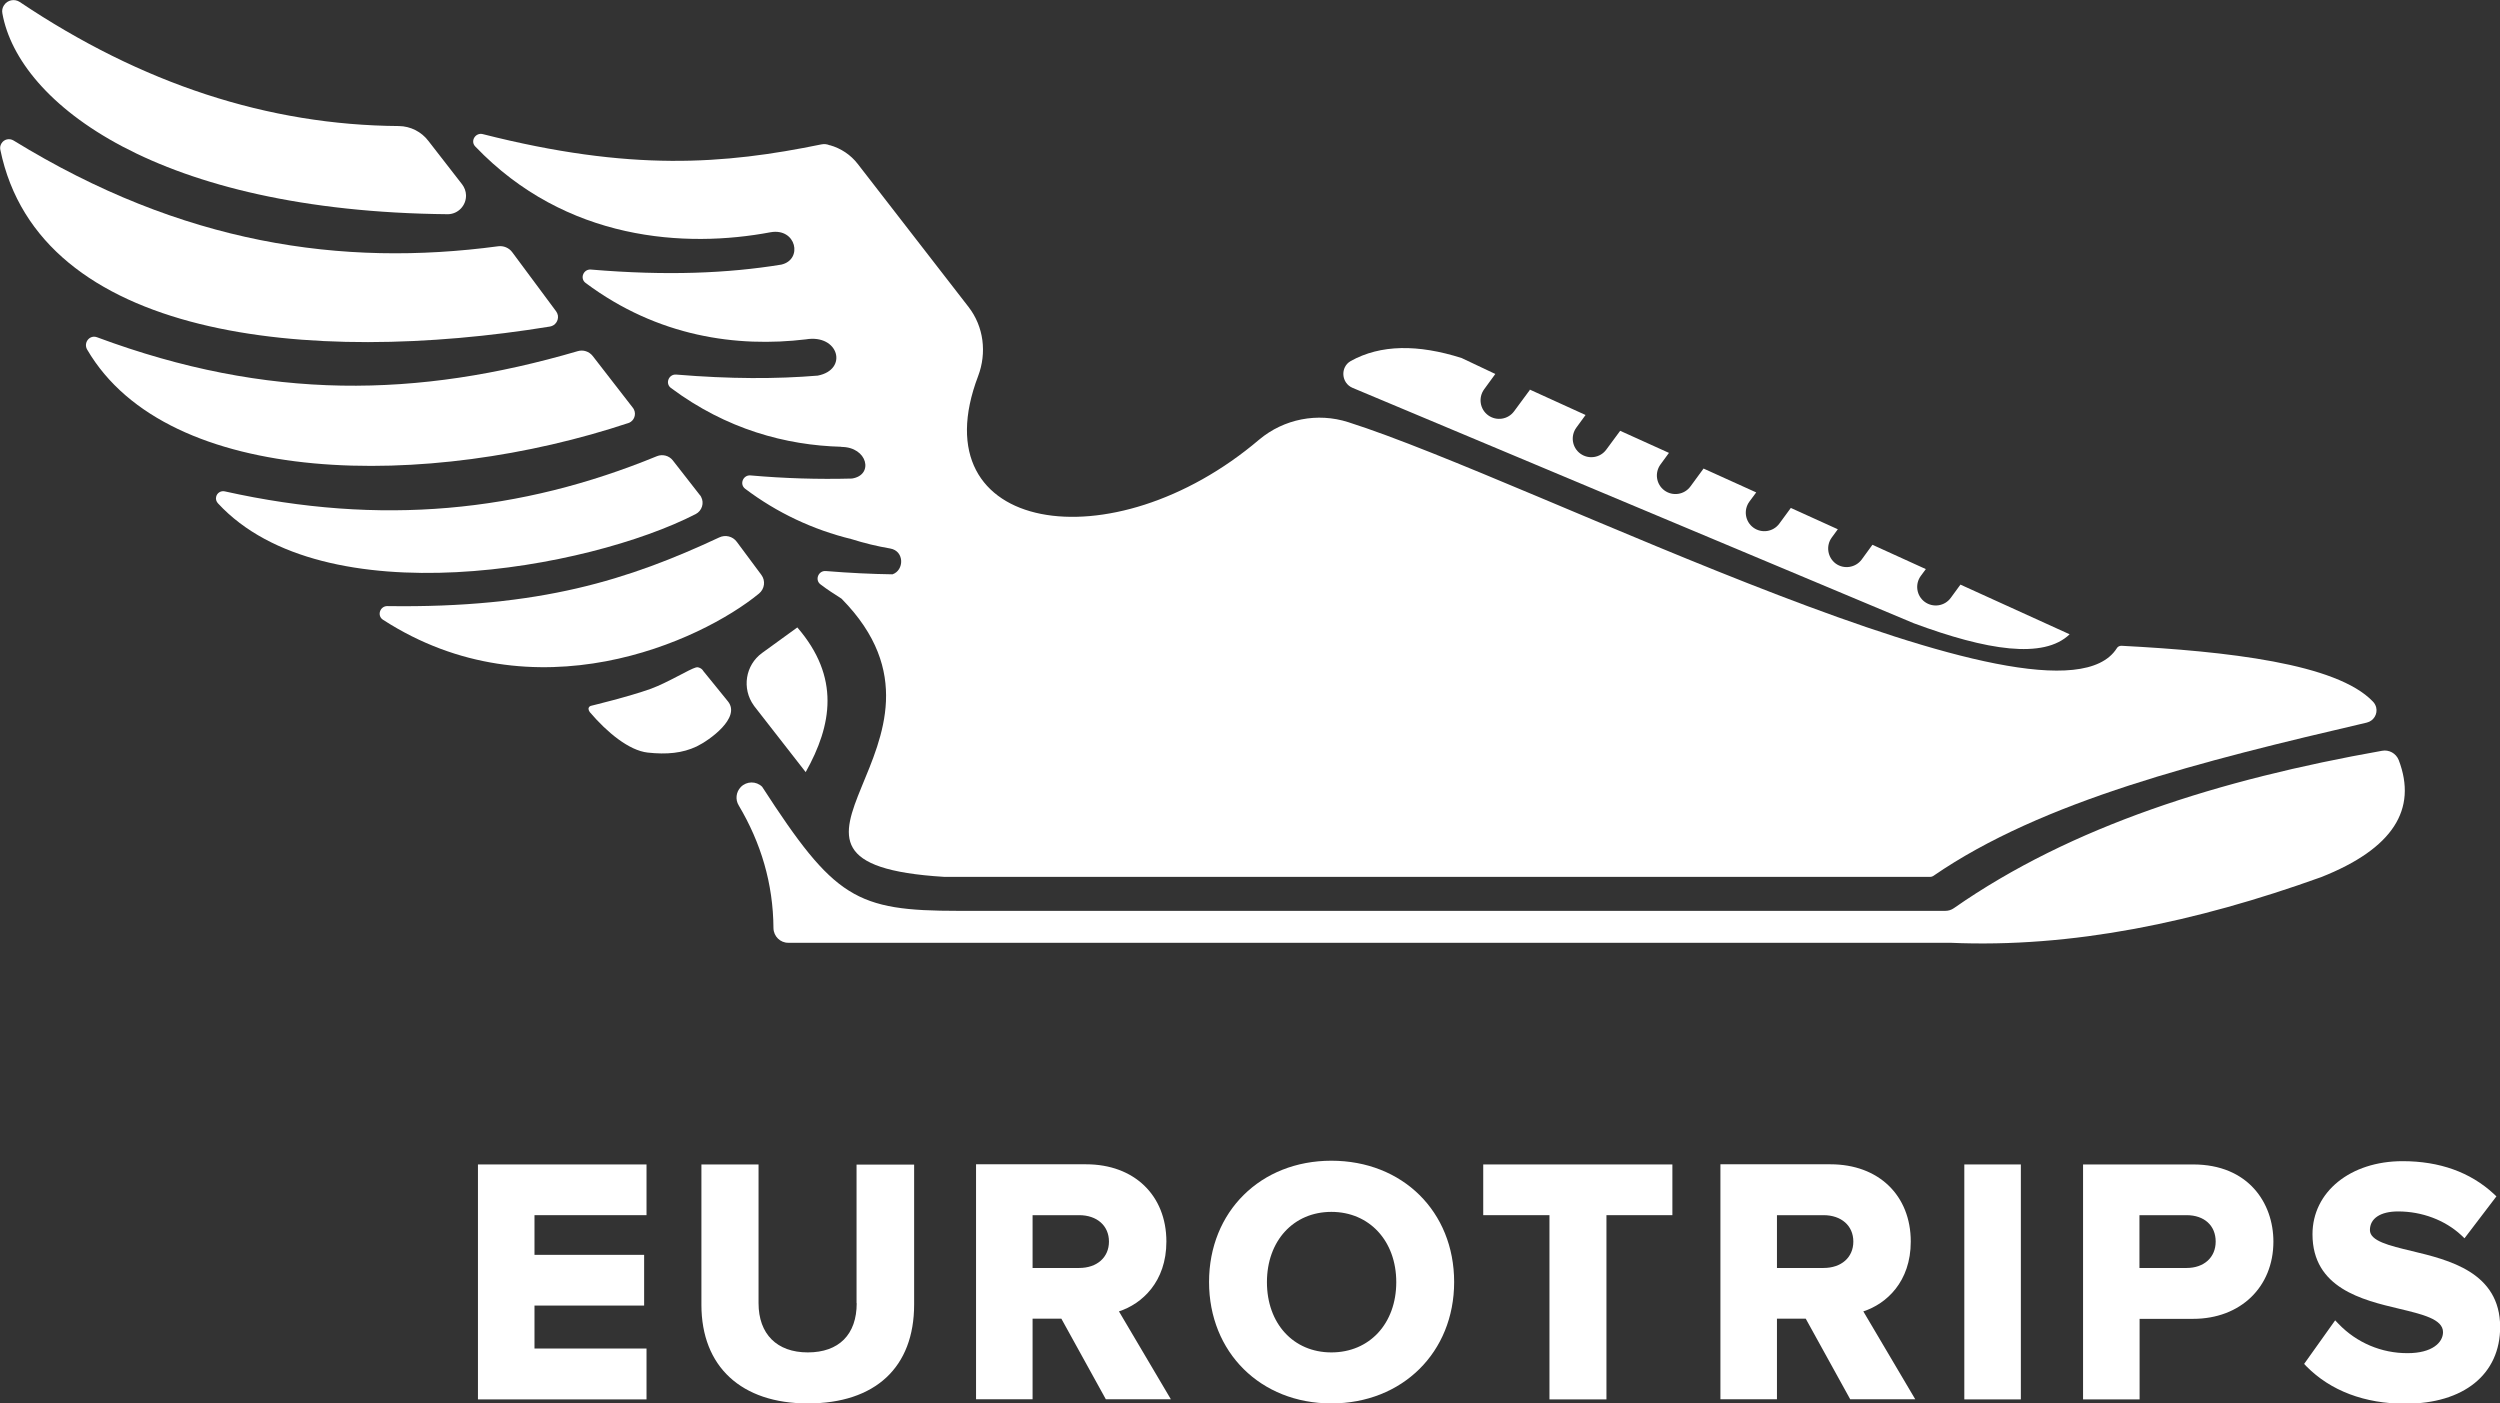
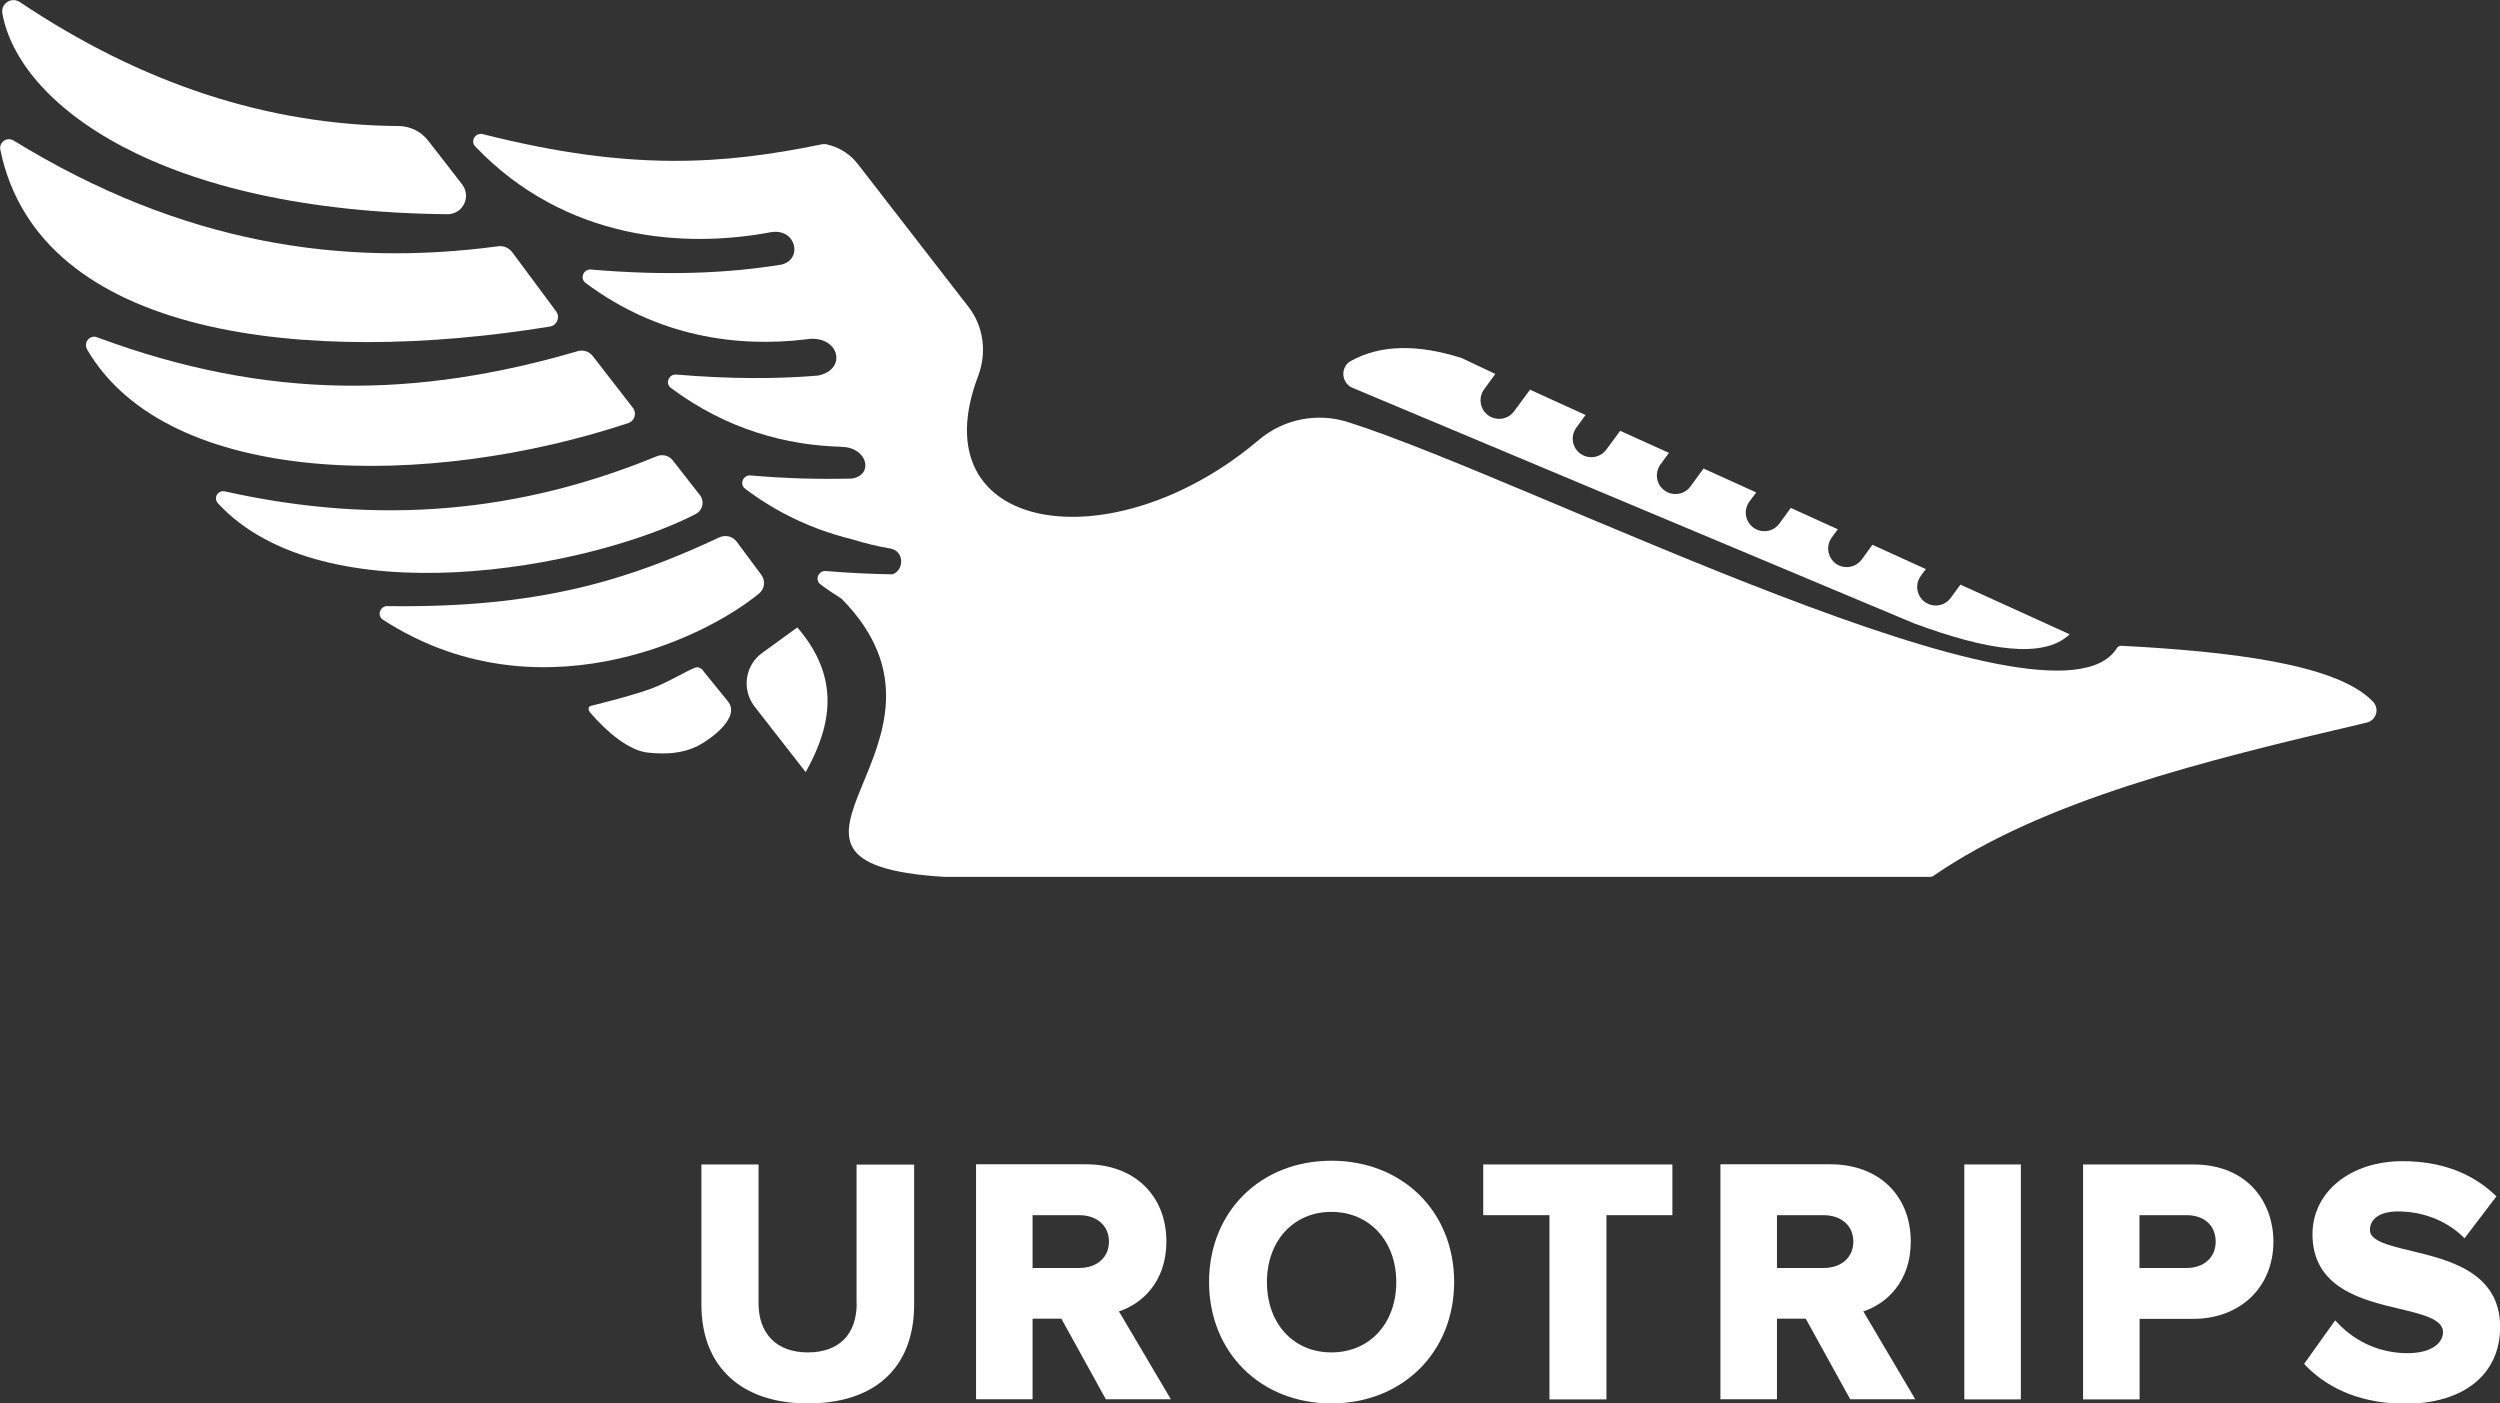
<svg xmlns="http://www.w3.org/2000/svg" id="Layer_1" x="0px" y="0px" viewBox="0 0 1675.9 940.8" style="enable-background:new 0 0 1675.9 940.8;" xml:space="preserve">
  <rect x="0" y="0" width="1675.9" height="940.8" fill="#333333" stroke="none" />
  <style type="text/css"> .st0{fill:#FFFFFF;} </style>
  <title>Asset 1</title>
  <g id="Layer_2">
    <g id="Layer_1-2">
      <path class="st0" d="M471.6,450c-0.2-0.4-0.6-0.8-0.9-1.2c-0.8-0.8-1.9-1.3-3-1.5c-0.4,0-0.7,0-1.1,0.1 c-4.5,1.2-18.6,10-30.2,14.3c-15,5.4-40.1,11.4-40.4,11.5c-0.9,0.3-1.5,1.1-1.5,2c0.1,0.8,0.4,1.6,0.9,2.2 c11.5,13.5,26.2,25.7,38.8,27.1c12.8,1.4,23.3,0.4,32.8-4.1c8.7-4.2,29.8-19.3,21-30.2C482.7,463.5,476.6,456.3,471.6,450z" />
      <path class="st0" d="M300.4,143.6c6.9-0.2,12.2-6,12-12.8c-0.1-2.6-1-5.1-2.6-7.2l-22.6-29.1c-4.7-6.2-12-9.9-19.8-10 C179.7,83.9,95,56.2,13.2,1.3C9.7-1,5,0,2.7,3.5C1.6,5.1,1.2,7.1,1.6,9C12.4,69.3,106,141.8,300.4,143.6z" />
      <path class="st0" d="M368.7,218.9c3.5-0.6,5.8-3.9,5.3-7.4c-0.2-1-0.6-2-1.2-2.8l-29.4-39.6c-2.2-3-5.9-4.5-9.5-4 c-104.7,14-211.7-1.4-324.8-70.9c-2.8-1.7-6.4-0.9-8.1,1.9c-0.8,1.3-1.1,2.8-0.8,4.2C26.2,227.4,207.4,245.2,368.7,218.9z" />
      <path class="st0" d="M421.8,283.4c3.3-1.5,4.8-5.5,3.2-8.8c-0.2-0.5-0.5-0.9-0.8-1.3l-26.9-34.7c-2.4-3-6.3-4.3-10-3.2 c-107.3,31.4-207.7,33.3-322.2-9.3c-5-1.9-9.3,3.6-6.7,8.2C112.8,327.5,287.6,328.2,421.8,283.4z" />
      <path class="st0" d="M466.4,344.6c4.2-2.2,5.8-7.4,3.6-11.5c-0.2-0.5-0.5-0.9-0.9-1.3L451,308.6c-2.5-3.2-6.9-4.3-10.6-2.8 c-91.5,37.6-185.2,46.9-289.7,23.6c-2.6-0.6-5.2,1-5.8,3.6c-0.4,1.6,0.1,3.2,1.2,4.4C216.9,414,394.7,381.5,466.4,344.6z" />
      <path class="st0" d="M510.4,385.4l-16.5-22.2c-2.7-3.7-7.7-4.9-11.8-2.9c-60.4,28.2-120.1,47.5-222.4,46c-5-0.1-7.2,6.5-2.9,9.2 c101.4,65.5,212.9,14.5,252-17.6C512.6,394.8,513.3,389.3,510.4,385.4z" />
      <path class="st0" d="M510.9,437.7c-11.3,8.2-13.7,23.9-5.6,35.2c0.2,0.2,0.3,0.4,0.5,0.7l34.3,44c17.7-31.6,23.2-63.6-5.6-97 L510.9,437.7z" />
      <path class="st0" d="M906.7,260l376.2,157.8c49,18.2,87.1,24.2,104.5,7.4l-73.2-33.3l-6.5,8.9c-4.1,5.6-11.9,6.7-17.4,2.7 c-5.6-4.1-6.7-11.9-2.7-17.4l3.4-4.6l1.1,0.5l0,0l-36.9-16.8l-7.2,9.9c-4.1,5.5-11.9,6.7-17.4,2.7l0,0c-5.5-4.1-6.7-11.9-2.7-17.4 l4.1-5.6l0,0l-31.5-14.3l-7.7,10.5c-4.1,5.6-11.9,6.7-17.4,2.7c-5.6-4.1-6.7-11.9-2.7-17.4l4.6-6.2l-36.2-16.4l0,0l0.9,0.4 l-8.8,12c-4.1,5.6-11.9,6.7-17.4,2.7c-5.6-4.1-6.7-11.9-2.7-17.4l5.7-7.8l-32.7-14.8l-9.3,12.6c-4.1,5.6-11.9,6.7-17.4,2.7 c-5.6-4.1-6.7-11.9-2.7-17.4l0,0l6.2-8.5l-38.2-17.4l0,0l1,0.4l-10.7,14.5c-4.1,5.6-11.9,6.7-17.4,2.7c-5.6-4.1-6.7-11.9-2.7-17.4 l7.5-10.3L979.8,240c-29.3-9.3-54.3-9.1-74.3,2C898.3,246.1,899.1,256.8,906.7,260z" />
-       <path class="st0" d="M1608,509.5c-1.8-4.5-6.5-7.1-11.2-6.2c-108.8,19.3-207.9,50.3-287,105.5c-1.7,1.2-3.7,1.8-5.7,1.8H642.5 c-68.8,0-83.1-8.3-131.6-83.2c-4-3.9-10.4-3.8-14.3,0.2c-3.2,3.3-3.8,8.4-1.4,12.3c14.9,25.1,23.1,52.3,23.3,82.3 c0.1,5.5,4.6,9.9,10,9.8h778.8c81.7,3.6,164.7-13.8,248.7-44C1604.3,568.9,1620.6,542.5,1608,509.5z" />
      <path class="st0" d="M516.5,155.7L516.5,155.7c17.4-3.1,21.9,18.4,7.2,21.7c-35.8,5.8-76.5,7.6-127.6,3.3c-5-0.4-7.6,6-3.5,9 c48.5,36.2,101.6,43.3,147.6,37.8l0,0c22.1-3.7,28.6,20.3,8,24.3l0,0c-27.7,2.3-58.7,2.3-94.9-0.7c-5-0.4-7.6,6-3.5,9 c37.2,27.7,77,38.4,114.2,39.4v0.1c17.6,0,22,18.9,7.1,21.2c-22.7,0.6-45.4-0.1-68-2.1c-5-0.4-7.6,6-3.5,9 c21.2,16,45.4,27.4,71.2,33.7l0,0c8.5,2.7,17.2,4.8,26,6.3c9.6,1.7,9.4,14.6,1.5,17.3c-14-0.2-28.8-0.9-44.7-2.2 c-5-0.4-7.6,6-3.5,9c4.6,3.5,9.3,6.5,14,9.5c0.1,0.1,0.1,0.1,0.2,0.2c95.2,96.9-82.6,177,68.5,186.3h661.3c0.7,0,1.3-0.2,1.9-0.6 c73.3-50.5,180-77,290.6-102.8c4.6-1.1,7.4-5.7,6.3-10.2c-0.4-1.5-1.1-2.8-2.2-3.9c-24.2-25.5-97.9-33.7-168.6-37.4 c-1.3,0-2.5,0.6-3.1,1.7C1376.1,501.9,1028,322.5,903.8,283c-20.6-6.6-43.1-2.2-59.7,11.7c-98.7,83.9-228.6,63.1-188.4-42.6 c5.9-15.6,3.8-33.1-6.4-46.3L575,109.9c-4.7-6.1-11.3-10.5-18.8-12.6c0,0,0,0.1,0,0.1c-1.8-0.8-3.7-1-5.6-0.6 c-65.3,13.4-127.8,18.3-227-6.9c-4.9-1.2-8.5,4.7-5,8.3C379.4,161.8,459.8,166.4,516.5,155.7z" />
-       <polygon class="st0" points="320.4,938.1 433.4,938.1 433.4,904 358.3,904 358.3,875.2 431.8,875.2 431.8,841.2 358.3,841.2 358.3,814.6 433.4,814.6 433.4,780.6 320.4,780.6 " />
      <path class="st0" d="M574.3,873.6c0,21-11.9,33-32.8,33c-20.7,0-33-12.3-33-33v-93h-38.3v94.1c0,41.4,26.7,66.1,71.3,66.1 c45.3,0,71.3-24.2,71.3-66.3v-93.8h-38.6V873.6z" />
      <path class="st0" d="M781.9,832.3c0-31-21.6-51.8-53.8-51.8h-73.8v157.5h37.9v-54h19.3l29.8,54h43.6l-34.8-58.9 C765.5,874.1,781.9,859.3,781.9,832.3z M692.2,814.6h31.2c12,0,20,7.1,20,17.7s-8,17.7-20,17.7h-31.2L692.2,814.6z" />
      <path class="st0" d="M892.5,778.1c-47.5,0-82,34.2-82,81.3s34.5,81.4,82,81.4s82.3-34.2,82.3-81.4S940.2,778.1,892.5,778.1z M892.5,906.6c-25.5,0-43.2-19.4-43.2-47.1s17.8-47.1,43.2-47.1s43.5,19.4,43.5,47.1S918.1,906.6,892.5,906.6z" />
      <polygon class="st0" points="994.3,814.6 1038.7,814.6 1038.7,938.1 1076.9,938.1 1076.9,814.6 1121.1,814.6 1121.1,780.6 994.3,780.6 " />
      <path class="st0" d="M1280.9,832.3c0-31-21.6-51.8-53.8-51.8h-73.8v157.5h37.9v-54h19.3l29.8,54h43.6l-34.8-58.9 C1264.5,874.1,1280.9,859.3,1280.9,832.3z M1191.2,814.6h31.2c12,0,20,7.1,20,17.7s-8,17.7-20,17.7h-31.2V814.6z" />
      <rect x="1316.8" y="780.6" class="st0" width="37.9" height="157.5" />
      <path class="st0" d="M1470.2,780.6h-73.8v157.5h37.9v-54h35.9c31.7,0,53.8-21.3,53.8-51.8C1524,806.6,1507.3,780.6,1470.2,780.6z M1434.2,814.6h31.6c11.9,0,19.5,7,19.5,17.7c0,10.6-7.8,17.7-19.5,17.7h-31.6V814.6z" />
      <path class="st0" d="M1616.6,838.6c-15-3.6-27.9-6.7-27.9-14c0-7.8,7-12.5,18.9-12.5c16,0,31.4,5.8,42.3,15.9l2.2,2.1l21.4-28.1 l-1.8-1.7c-15.7-14.5-36.3-21.9-61.1-21.9c-35,0-60.4,20.6-60.4,49c0,36.1,33.5,44.1,58,49.9c15.8,3.8,29.5,7,29.5,15.7 c0,7-7.3,14.1-23.7,14.1c-17.5,0.1-34.2-7-46.3-19.6l-2.3-2.4l-20.8,29.2l1.6,1.7c16.1,16.3,39,25,66.2,25 c39.2,0,63.6-19.7,63.6-51.5C1675.9,852.8,1641.6,844.6,1616.6,838.6z" />
    </g>
  </g>
</svg>